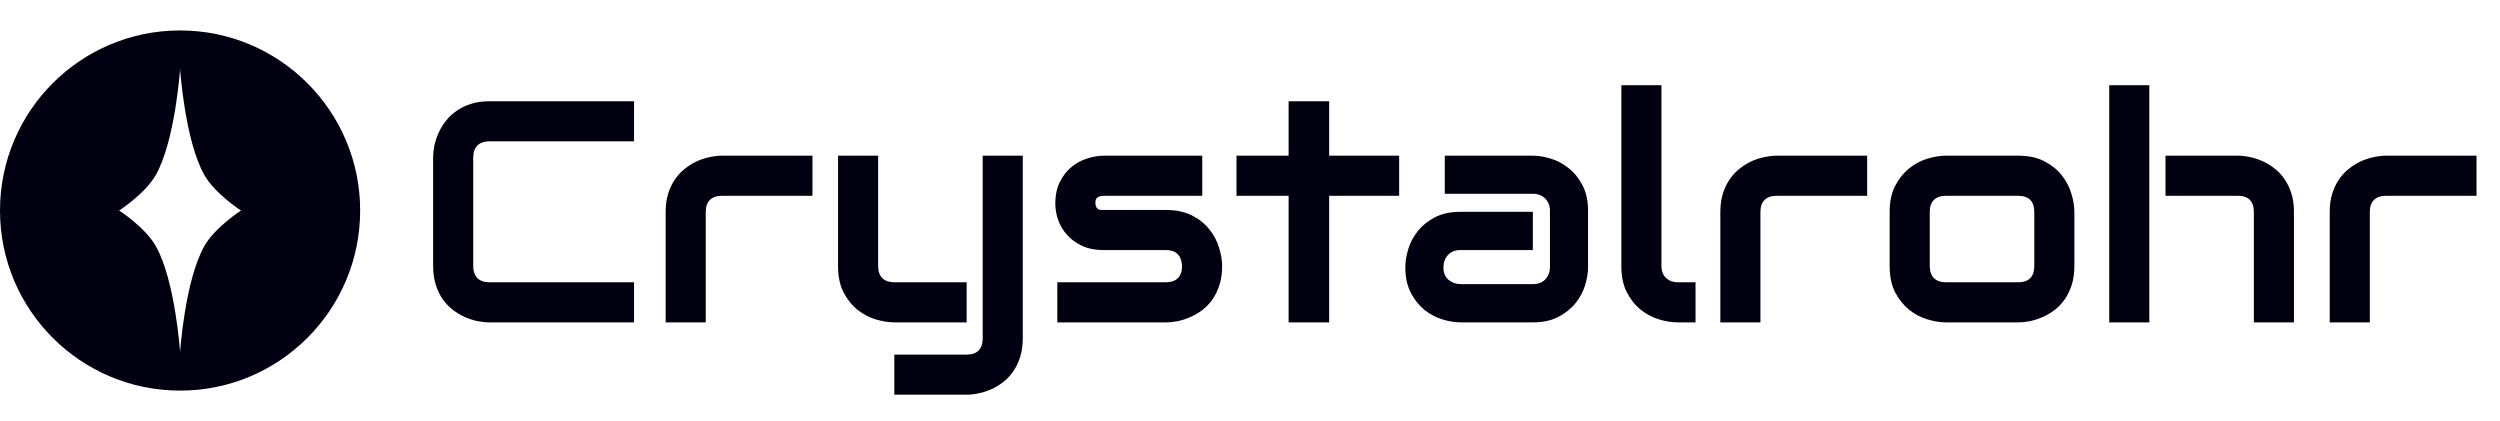
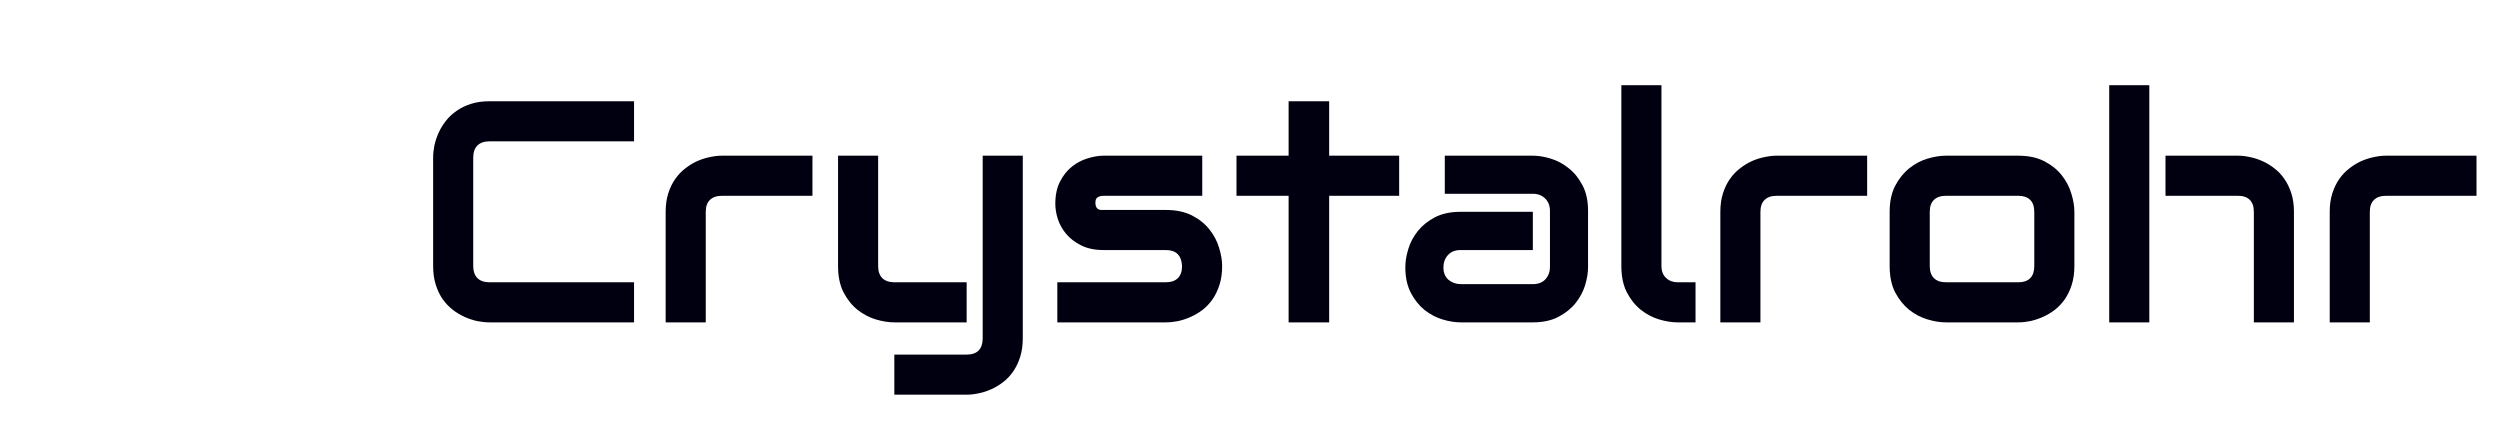
<svg xmlns="http://www.w3.org/2000/svg" width="190" height="32" viewBox="0 0 190 32" fill="none">
-   <path fill-rule="evenodd" clip-rule="evenodd" d="M13.686 29.686C21.244 29.686 27.372 23.558 27.372 16C27.372 8.442 21.244 2.314 13.686 2.314C6.127 2.314 0 8.442 0 16C0 23.558 6.127 29.686 13.686 29.686ZM15.532 13.301C14.051 10.686 13.686 5.245 13.686 5.245C13.686 5.245 13.32 10.686 11.839 13.301C11.031 14.727 9.056 16 9.056 16C9.056 16 11.031 17.273 11.839 18.699C13.32 21.314 13.686 26.755 13.686 26.755C13.686 26.755 14.051 21.314 15.532 18.699C16.34 17.273 18.315 16 18.315 16C18.315 16 16.34 14.727 15.532 13.301Z" fill="#000011" />
  <path d="M48.188 24.5H37.196C36.914 24.5 36.61 24.469 36.282 24.406C35.961 24.336 35.641 24.23 35.321 24.09C35.008 23.949 34.707 23.77 34.418 23.551C34.129 23.324 33.871 23.055 33.645 22.742C33.426 22.422 33.25 22.055 33.118 21.641C32.985 21.219 32.918 20.746 32.918 20.223V11.973C32.918 11.691 32.95 11.391 33.012 11.07C33.082 10.742 33.188 10.422 33.328 10.109C33.469 9.789 33.653 9.484 33.879 9.195C34.106 8.906 34.375 8.652 34.688 8.434C35.008 8.207 35.375 8.027 35.789 7.895C36.203 7.762 36.672 7.695 37.196 7.695H48.188V10.742H37.196C36.797 10.742 36.493 10.848 36.282 11.059C36.071 11.27 35.965 11.582 35.965 11.996V20.223C35.965 20.613 36.071 20.918 36.282 21.137C36.5 21.348 36.805 21.453 37.196 21.453H48.188V24.5ZM61.746 14.879H54.891C54.477 14.879 54.164 14.984 53.953 15.195C53.743 15.398 53.637 15.699 53.637 16.098V24.5H50.59V16.098C50.59 15.574 50.657 15.105 50.789 14.691C50.922 14.277 51.098 13.914 51.317 13.602C51.543 13.281 51.801 13.012 52.09 12.793C52.379 12.566 52.68 12.383 52.993 12.242C53.313 12.102 53.633 12 53.953 11.938C54.282 11.867 54.586 11.832 54.868 11.832H61.746V14.879ZM77.731 25.719C77.731 26.242 77.664 26.711 77.532 27.125C77.399 27.547 77.223 27.914 77.004 28.227C76.785 28.547 76.532 28.816 76.243 29.035C75.954 29.262 75.649 29.445 75.329 29.586C75.016 29.727 74.7 29.828 74.379 29.891C74.059 29.961 73.754 29.996 73.465 29.996H67.969V26.949H73.465C73.871 26.949 74.176 26.844 74.379 26.633C74.582 26.422 74.684 26.117 74.684 25.719V11.832H77.731V25.719ZM73.465 24.5H67.969C67.532 24.5 67.063 24.426 66.563 24.277C66.071 24.129 65.61 23.887 65.18 23.551C64.75 23.207 64.395 22.766 64.114 22.227C63.832 21.68 63.692 21.012 63.692 20.223V11.832H66.739V20.223C66.739 20.621 66.844 20.926 67.055 21.137C67.266 21.348 67.579 21.453 67.993 21.453H73.465V24.5ZM92.883 20.223C92.883 20.746 92.817 21.219 92.684 21.641C92.551 22.055 92.375 22.422 92.157 22.742C91.938 23.055 91.684 23.324 91.395 23.551C91.106 23.77 90.801 23.949 90.481 24.09C90.168 24.23 89.848 24.336 89.52 24.406C89.2 24.469 88.895 24.5 88.606 24.5H80.356V21.453H88.582C88.996 21.453 89.309 21.348 89.52 21.137C89.731 20.926 89.836 20.621 89.836 20.223C89.797 19.41 89.387 19.004 88.606 19.004H83.883C83.211 19.004 82.641 18.887 82.172 18.652C81.704 18.418 81.321 18.125 81.024 17.773C80.735 17.422 80.524 17.043 80.391 16.637C80.266 16.23 80.204 15.852 80.204 15.5C80.204 14.82 80.325 14.25 80.567 13.789C80.809 13.32 81.114 12.941 81.481 12.652C81.848 12.363 82.246 12.156 82.676 12.031C83.106 11.898 83.508 11.832 83.883 11.832H91.371V14.879H83.907C83.75 14.879 83.625 14.898 83.532 14.938C83.446 14.969 83.379 15.016 83.332 15.078C83.293 15.133 83.27 15.195 83.262 15.266C83.254 15.328 83.25 15.391 83.25 15.453C83.258 15.578 83.282 15.676 83.321 15.746C83.36 15.816 83.407 15.867 83.461 15.898C83.524 15.93 83.59 15.949 83.66 15.957C83.739 15.957 83.813 15.957 83.883 15.957H88.606C89.387 15.957 90.051 16.098 90.598 16.379C91.145 16.66 91.586 17.016 91.922 17.445C92.258 17.867 92.5 18.328 92.649 18.828C92.805 19.328 92.883 19.793 92.883 20.223ZM106.336 14.879H101.016V24.5H97.934V14.879H93.973V11.832H97.934V7.695H101.016V11.832H106.336V14.879ZM120.692 20.305C120.692 20.727 120.618 21.184 120.469 21.676C120.321 22.16 120.078 22.613 119.743 23.035C119.414 23.449 118.981 23.797 118.442 24.078C117.911 24.359 117.262 24.5 116.496 24.5H111C110.578 24.5 110.121 24.426 109.629 24.277C109.145 24.129 108.692 23.891 108.27 23.562C107.856 23.227 107.508 22.793 107.227 22.262C106.946 21.723 106.805 21.07 106.805 20.305C106.805 19.883 106.879 19.426 107.028 18.934C107.176 18.441 107.414 17.988 107.743 17.574C108.078 17.152 108.512 16.801 109.043 16.52C109.582 16.238 110.235 16.098 111 16.098H116.496V19.004H111C110.586 19.004 110.266 19.133 110.039 19.391C109.813 19.641 109.7 19.953 109.7 20.328C109.7 20.727 109.828 21.039 110.086 21.266C110.352 21.484 110.664 21.594 111.024 21.594H116.496C116.911 21.594 117.231 21.469 117.457 21.219C117.684 20.969 117.797 20.656 117.797 20.281V16.027C117.797 15.629 117.672 15.312 117.422 15.078C117.18 14.844 116.871 14.727 116.496 14.727H109.805V11.832H116.496C116.918 11.832 117.371 11.906 117.856 12.055C118.348 12.203 118.801 12.445 119.215 12.781C119.637 13.109 119.989 13.543 120.27 14.082C120.551 14.613 120.692 15.262 120.692 16.027V20.305ZM128.86 24.5H127.5C127.063 24.5 126.594 24.426 126.094 24.277C125.602 24.129 125.141 23.887 124.711 23.551C124.282 23.207 123.926 22.766 123.645 22.227C123.364 21.68 123.223 21.012 123.223 20.223V6.477H126.27V20.223C126.27 20.598 126.387 20.898 126.621 21.125C126.856 21.344 127.149 21.453 127.5 21.453H128.86V24.5ZM141.903 14.879H135.047C134.633 14.879 134.321 14.984 134.11 15.195C133.899 15.398 133.793 15.699 133.793 16.098V24.5H130.746V16.098C130.746 15.574 130.813 15.105 130.946 14.691C131.078 14.277 131.254 13.914 131.473 13.602C131.7 13.281 131.957 13.012 132.246 12.793C132.536 12.566 132.836 12.383 133.149 12.242C133.469 12.102 133.789 12 134.11 11.938C134.438 11.867 134.743 11.832 135.024 11.832H141.903V14.879ZM157.653 20.223C157.653 20.746 157.586 21.219 157.453 21.641C157.321 22.055 157.145 22.422 156.926 22.742C156.707 23.055 156.453 23.324 156.164 23.551C155.875 23.77 155.571 23.949 155.25 24.09C154.938 24.23 154.618 24.336 154.289 24.406C153.969 24.469 153.664 24.5 153.375 24.5H147.879C147.457 24.5 146.996 24.426 146.496 24.277C145.996 24.129 145.532 23.887 145.102 23.551C144.68 23.207 144.325 22.766 144.036 22.227C143.754 21.68 143.614 21.012 143.614 20.223V16.098C143.614 15.316 143.754 14.656 144.036 14.117C144.325 13.57 144.68 13.129 145.102 12.793C145.532 12.449 145.996 12.203 146.496 12.055C146.996 11.906 147.457 11.832 147.879 11.832H153.375C154.157 11.832 154.821 11.973 155.368 12.254C155.914 12.535 156.356 12.891 156.692 13.32C157.028 13.742 157.27 14.203 157.418 14.703C157.575 15.203 157.653 15.668 157.653 16.098V20.223ZM154.606 16.121C154.606 15.699 154.5 15.387 154.289 15.184C154.078 14.98 153.774 14.879 153.375 14.879H147.903C147.496 14.879 147.188 14.984 146.977 15.195C146.766 15.398 146.661 15.699 146.661 16.098V20.223C146.661 20.621 146.766 20.926 146.977 21.137C147.188 21.348 147.496 21.453 147.903 21.453H153.375C153.789 21.453 154.098 21.348 154.301 21.137C154.504 20.926 154.606 20.621 154.606 20.223V16.121ZM174.34 24.5H171.293V16.098C171.293 15.699 171.192 15.398 170.989 15.195C170.786 14.984 170.481 14.879 170.075 14.879H164.578V11.832H170.075C170.364 11.832 170.668 11.867 170.989 11.938C171.309 12 171.625 12.102 171.938 12.242C172.258 12.383 172.563 12.566 172.852 12.793C173.141 13.012 173.395 13.281 173.614 13.602C173.832 13.914 174.008 14.277 174.141 14.691C174.274 15.105 174.34 15.574 174.34 16.098V24.5ZM163.348 24.5H160.301V6.477H163.348V24.5ZM188.215 14.879H181.36C180.946 14.879 180.633 14.984 180.422 15.195C180.211 15.398 180.106 15.699 180.106 16.098V24.5H177.059V16.098C177.059 15.574 177.125 15.105 177.258 14.691C177.391 14.277 177.567 13.914 177.786 13.602C178.012 13.281 178.27 13.012 178.559 12.793C178.848 12.566 179.149 12.383 179.461 12.242C179.782 12.102 180.102 12 180.422 11.938C180.75 11.867 181.055 11.832 181.336 11.832H188.215V14.879Z" fill="#000011" />
</svg>